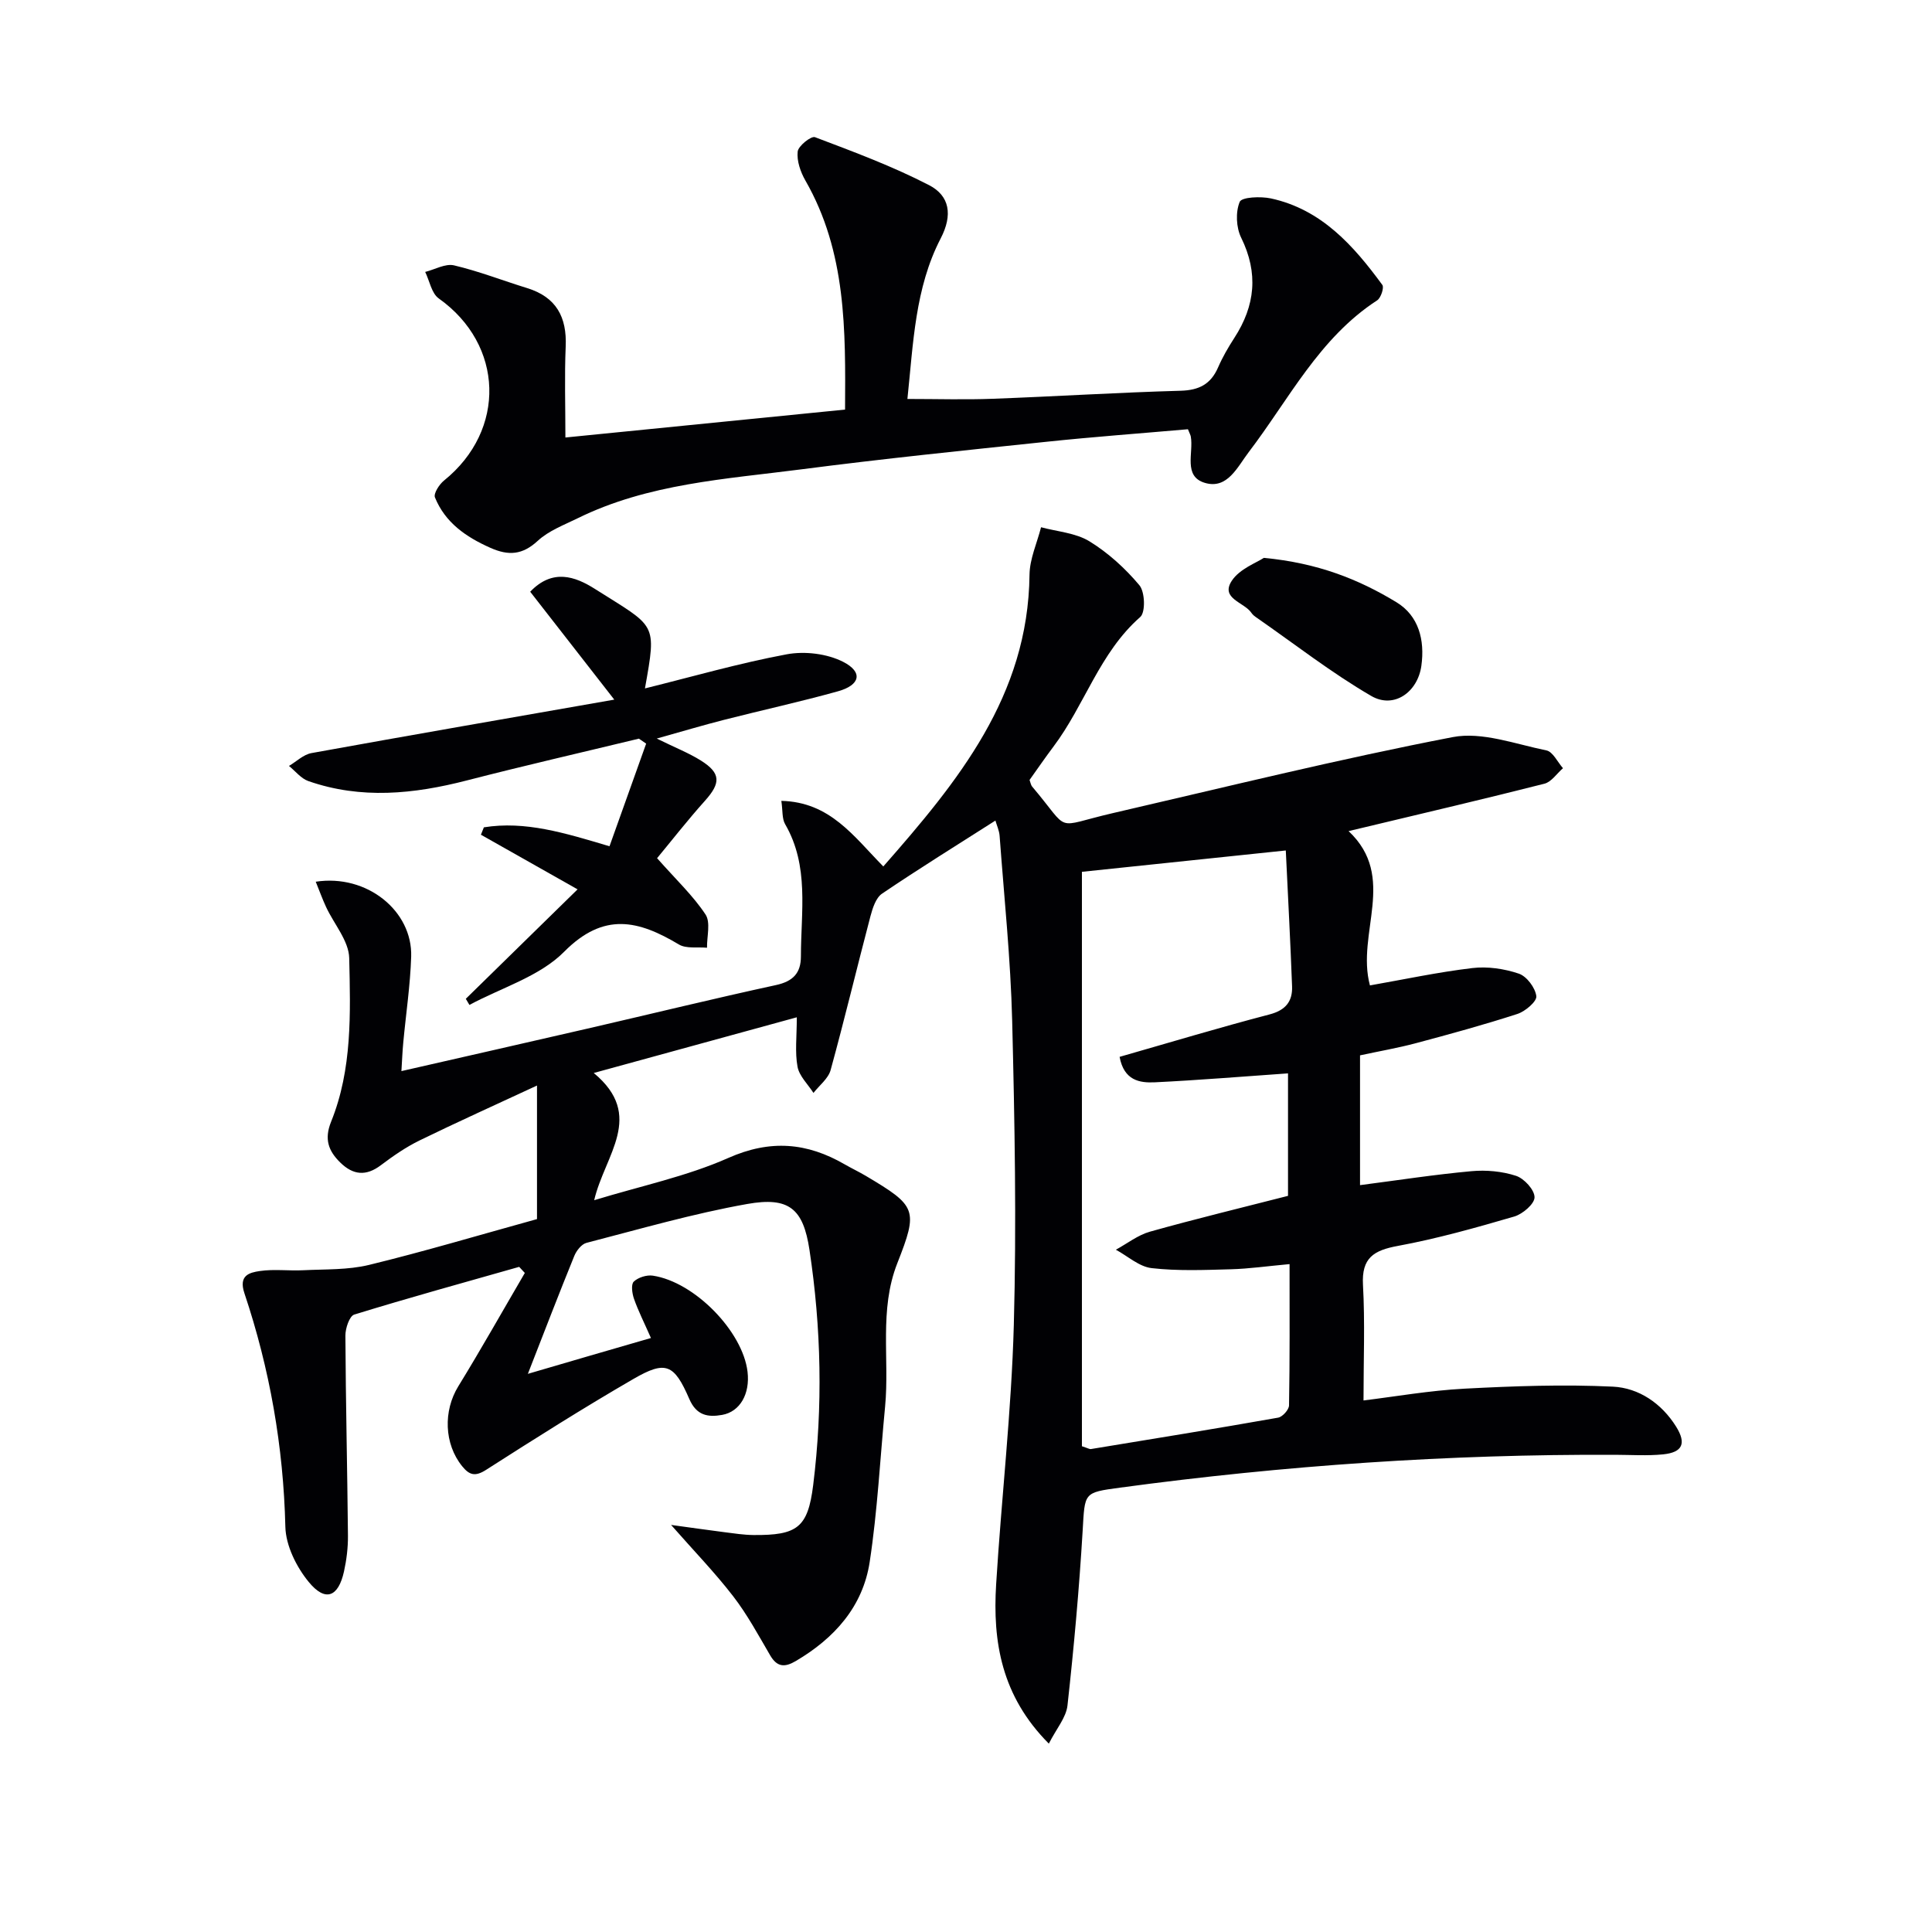
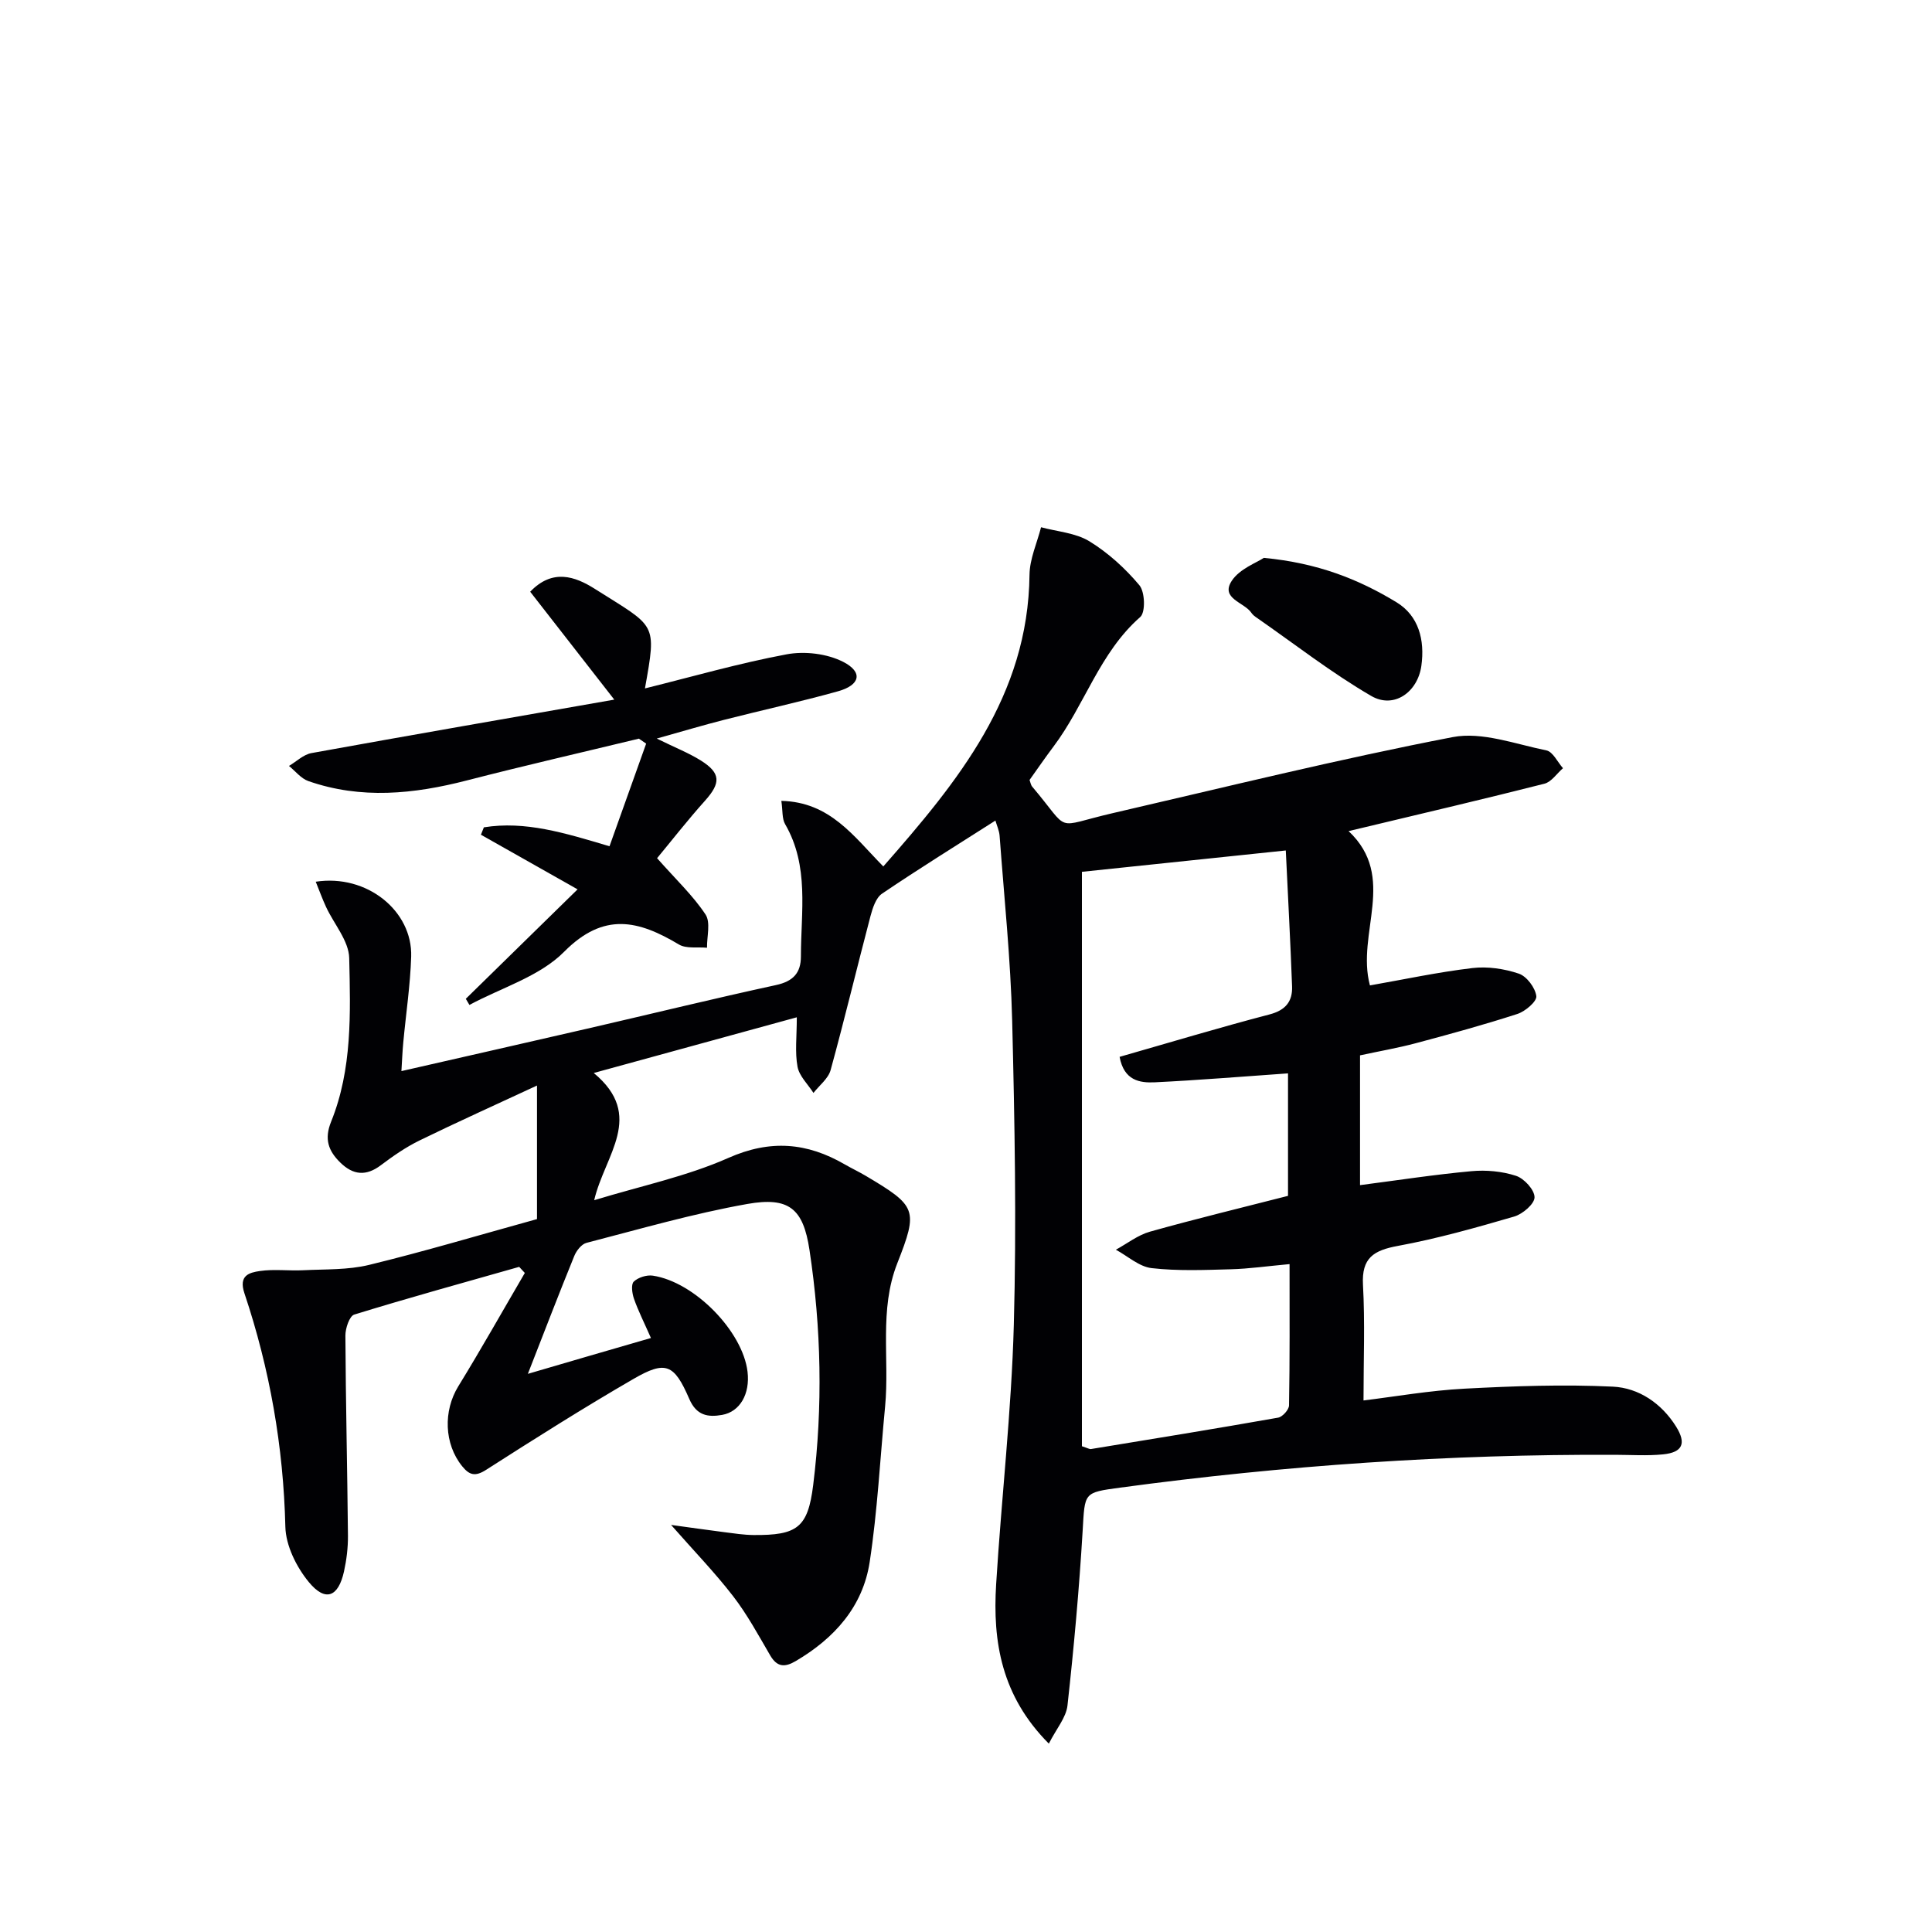
<svg xmlns="http://www.w3.org/2000/svg" enable-background="new 0 0 400 400" viewBox="0 0 400 400">
  <g fill="#010104">
    <path d="m134.77 277.02c-1.43-3.25-2.64-5.63-3.51-8.12-.39-1.11-.64-2.97-.05-3.55.9-.87 2.68-1.43 3.95-1.24 8.66 1.3 18.63 11.56 19.61 19.9.54 4.57-1.55 8.27-5.26 8.93-2.95.52-5.31.14-6.8-3.3-3.15-7.28-4.9-8-11.57-4.14-10.33 5.98-20.43 12.37-30.49 18.81-2.25 1.44-3.45 1.13-4.97-.75-3.74-4.63-3.92-11.45-.8-16.53 4.75-7.73 9.2-15.65 13.78-23.48-.39-.42-.78-.84-1.17-1.26-11.4 3.24-22.83 6.39-34.15 9.88-.99.31-1.84 2.85-1.83 4.35.07 13.81.4 27.63.53 41.44.02 2.47-.29 4.99-.82 7.4-1.18 5.31-3.86 6.36-7.3 2.17-2.55-3.1-4.75-7.54-4.84-11.43-.4-16.6-3.23-32.69-8.48-48.36-1.24-3.7 1.03-4.27 3.21-4.59 2.94-.43 5.99-.01 8.97-.16 4.55-.23 9.24-.04 13.61-1.1 11.43-2.78 22.71-6.15 34.79-9.49 0-8.65 0-17.32 0-27.65-8.62 4.01-16.54 7.57-24.34 11.38-2.82 1.38-5.46 3.21-7.98 5.11-3.07 2.32-5.74 2.06-8.4-.54-2.48-2.42-3.36-4.87-1.91-8.46 4.4-10.88 4.01-22.49 3.75-33.88-.08-3.57-3.16-7.05-4.8-10.6-.76-1.64-1.37-3.34-2.13-5.21 10.6-1.63 20.05 6.05 19.76 15.51-.19 5.95-1.09 11.88-1.64 17.82-.17 1.79-.24 3.58-.38 5.88 13.44-3.07 26.34-5.99 39.22-8.96 12.77-2.95 25.51-6.07 38.32-8.85 3.54-.77 5.17-2.48 5.17-5.94 0-9.25 1.77-18.69-3.27-27.38-.66-1.14-.48-2.76-.78-4.82 10.11.24 14.96 7.34 21.11 13.58 15.42-17.56 29.99-35.25 30.27-60.4.04-3.28 1.55-6.55 2.39-9.83 3.37.91 7.15 1.16 10.01 2.91 3.88 2.38 7.42 5.6 10.35 9.1 1.16 1.38 1.29 5.61.17 6.58-8.42 7.39-11.49 18.22-17.95 26.81-1.7 2.26-3.3 4.59-4.96 6.92.19.51.26 1.05.55 1.39 8.17 9.64 4.13 8.38 16.68 5.48 23.42-5.41 46.78-11.19 70.38-15.74 6.08-1.17 12.96 1.45 19.39 2.75 1.34.27 2.31 2.41 3.44 3.69-1.28 1.1-2.39 2.84-3.85 3.21-12.36 3.14-24.77 6.04-37.17 9.01-.95.23-1.9.45-3.37.8 10.16 9.56 1.52 21.15 4.42 31.95 6.96-1.22 14.03-2.74 21.18-3.59 3.15-.38 6.62.13 9.64 1.15 1.64.55 3.41 2.92 3.63 4.66.14 1.09-2.29 3.16-3.93 3.69-6.94 2.25-13.99 4.18-21.04 6.06-3.68.98-7.46 1.63-11.53 2.51v26.87c7.8-1.01 15.41-2.19 23.07-2.89 3.04-.28 6.34.02 9.22.96 1.69.55 3.84 2.9 3.84 4.44.01 1.37-2.46 3.48-4.2 3.99-7.95 2.32-15.96 4.58-24.09 6.08-5.01.92-7.54 2.47-7.23 8.07.43 7.75.11 15.55.11 23.93 6.54-.8 13.69-2.06 20.88-2.44 10.24-.54 20.53-.91 30.75-.42 5.36.26 10.07 3.45 13.08 8.26 2.18 3.49 1.36 5.35-2.68 5.76-3.29.33-6.65.1-9.97.09-34.31-.14-68.45 2.2-102.45 6.8-7.63 1.03-7.29.98-7.76 8.94-.72 12.08-1.81 24.14-3.14 36.16-.28 2.51-2.3 4.82-3.86 7.9-9.81-9.85-11.65-21.09-10.91-32.99 1.1-17.91 3.17-35.78 3.66-53.71.57-20.97.18-41.99-.34-62.97-.32-12.77-1.66-25.51-2.6-38.26-.08-1.11-.59-2.19-.87-3.18-7.96 5.08-15.82 9.95-23.47 15.13-1.29.87-1.96 3.01-2.41 4.7-2.79 10.6-5.34 21.27-8.24 31.83-.49 1.77-2.33 3.16-3.55 4.73-1.15-1.8-2.94-3.48-3.3-5.42-.56-3.02-.15-6.22-.15-10.24-14.26 3.91-27.82 7.63-42.04 11.53 10.71 8.88 2.27 16.96.09 26.34 9.67-2.96 19.13-4.92 27.77-8.75 8.71-3.86 16.3-3.19 24.12 1.34 1.44.83 2.95 1.54 4.38 2.39 10.5 6.24 10.85 6.97 6.48 18.09-3.8 9.67-1.58 19.78-2.52 29.65-1.03 10.73-1.57 21.54-3.19 32.18-1.41 9.24-7.3 15.8-15.3 20.51-2.27 1.34-3.86 1.29-5.3-1.17-2.43-4.16-4.74-8.45-7.67-12.25-3.79-4.91-8.14-9.4-12.85-14.76 4.11.56 7.6 1.06 11.1 1.51 1.97.25 3.96.56 5.94.58 9.09.08 11.28-1.52 12.38-10.33 2.02-16.25 1.68-32.54-.77-48.72-1.29-8.53-4.24-11.02-12.87-9.49-11.22 1.99-22.23 5.19-33.29 8.05-1.03.26-2.09 1.62-2.53 2.71-3.13 7.68-6.1 15.42-9.61 24.41 8.87-2.61 16.81-4.91 25.48-7.42zm132.22-15.3c-4.62.42-8.4.97-12.18 1.07-5.47.15-10.99.38-16.39-.24-2.58-.3-4.93-2.48-7.39-3.81 2.35-1.28 4.56-3.04 7.07-3.74 9.52-2.67 19.13-4.99 28.57-7.41 0-8.82 0-17.38 0-25.36-9.38.65-18.47 1.41-27.57 1.85-3.12.15-6.39-.35-7.3-5.27 10.39-2.97 20.66-6.07 31.03-8.78 3.34-.87 4.79-2.69 4.68-5.8-.34-9.23-.84-18.44-1.3-28.15-15.03 1.58-28.97 3.04-42.21 4.42v118.93c1.25.4 1.58.63 1.87.58 12.93-2.12 25.86-4.22 38.75-6.5.91-.16 2.24-1.64 2.26-2.53.17-9.46.11-18.91.11-29.26z" />
-     <path d="m245.95 88.87c-9.69.85-19.58 1.57-29.44 2.61-16.85 1.77-33.7 3.5-50.5 5.68-15.76 2.04-31.82 2.95-46.45 10.16-2.83 1.39-5.96 2.56-8.21 4.64-3.19 2.95-6.06 3.14-9.85 1.45-5.05-2.25-9.33-5.21-11.45-10.43-.32-.8.89-2.69 1.87-3.48 12.97-10.45 12.41-28.15-1.08-37.71-1.49-1.05-1.9-3.63-2.81-5.49 2-.5 4.18-1.78 5.97-1.36 5.14 1.21 10.09 3.15 15.15 4.71 6.02 1.86 8.24 6 7.97 12.11-.26 6.09-.06 12.2-.06 18.82 19.06-1.9 38.16-3.81 57.9-5.78.1-16.41.3-32.6-8.22-47.44-1.01-1.77-1.8-4.05-1.59-5.98.13-1.17 2.8-3.28 3.58-2.98 7.99 3.02 16.05 6.02 23.62 9.93 4.26 2.2 4.95 6.15 2.4 11.05-5.31 10.24-5.66 21.66-6.88 33.22 6.19 0 11.95.18 17.7-.04 12.96-.48 25.91-1.3 38.87-1.66 3.82-.11 6.24-1.36 7.75-4.83.92-2.12 2.1-4.15 3.36-6.1 4.33-6.68 5.03-13.42 1.42-20.76-1.04-2.11-1.18-5.31-.3-7.42.42-1 4.33-1.16 6.45-.71 10.47 2.27 17.11 9.76 23.08 17.91.4.55-.3 2.69-1.07 3.19-12.03 7.82-18.26 20.5-26.59 31.42-2.36 3.1-4.41 7.74-9.06 6.38-4.58-1.34-2.33-6.23-2.94-9.6-.05-.31-.23-.6-.59-1.51z" />
    <path d="m135.97 152.91c3.82 1.88 6.63 2.98 9.14 4.55 4.16 2.61 4.13 4.66.87 8.3-3.71 4.14-7.13 8.54-9.94 11.92 3.98 4.49 7.46 7.77 10.03 11.65 1.09 1.65.27 4.56.31 6.89-1.96-.19-4.3.24-5.83-.68-8.35-4.99-15.52-6.79-23.75 1.51-5.07 5.12-12.97 7.43-19.61 11.01-.25-.42-.5-.85-.75-1.27 7.47-7.32 14.94-14.63 23.14-22.66-7.63-4.31-13.82-7.81-20.01-11.31.2-.51.4-1.02.61-1.53 8.55-1.37 16.66 1.13 26.01 3.92 2.53-7.09 5.06-14.17 7.59-21.25-.5-.34-1-.69-1.5-1.03-11.88 2.87-23.79 5.6-35.62 8.65-10.97 2.83-21.9 3.95-32.83.13-1.51-.53-2.68-2.06-4-3.13 1.54-.91 2.99-2.36 4.65-2.66 20.64-3.74 41.3-7.32 62.7-11.07-6.19-7.95-11.77-15.1-17.41-22.34 4.61-4.82 9.28-3.2 13.4-.58 12.71 8.05 12.82 6.78 10.36 20.6 9.8-2.43 19.48-5.22 29.34-7.06 3.74-.7 8.38-.14 11.72 1.57 4.13 2.12 3.51 4.8-1.08 6.08-7.81 2.18-15.75 3.91-23.62 5.92-4.28 1.09-8.53 2.36-13.92 3.87z" />
    <path d="m261.66 115.5c11.2 1.06 19.66 4.45 27.45 9.18 4.62 2.8 5.91 7.83 5.17 13.16-.76 5.47-5.68 8.98-10.38 6.25-8.24-4.79-15.82-10.72-23.68-16.18-.41-.28-.84-.59-1.11-1-1.47-2.24-6.52-2.95-4.08-6.67 1.63-2.48 5.13-3.73 6.63-4.74z" />
  </g>
</svg>